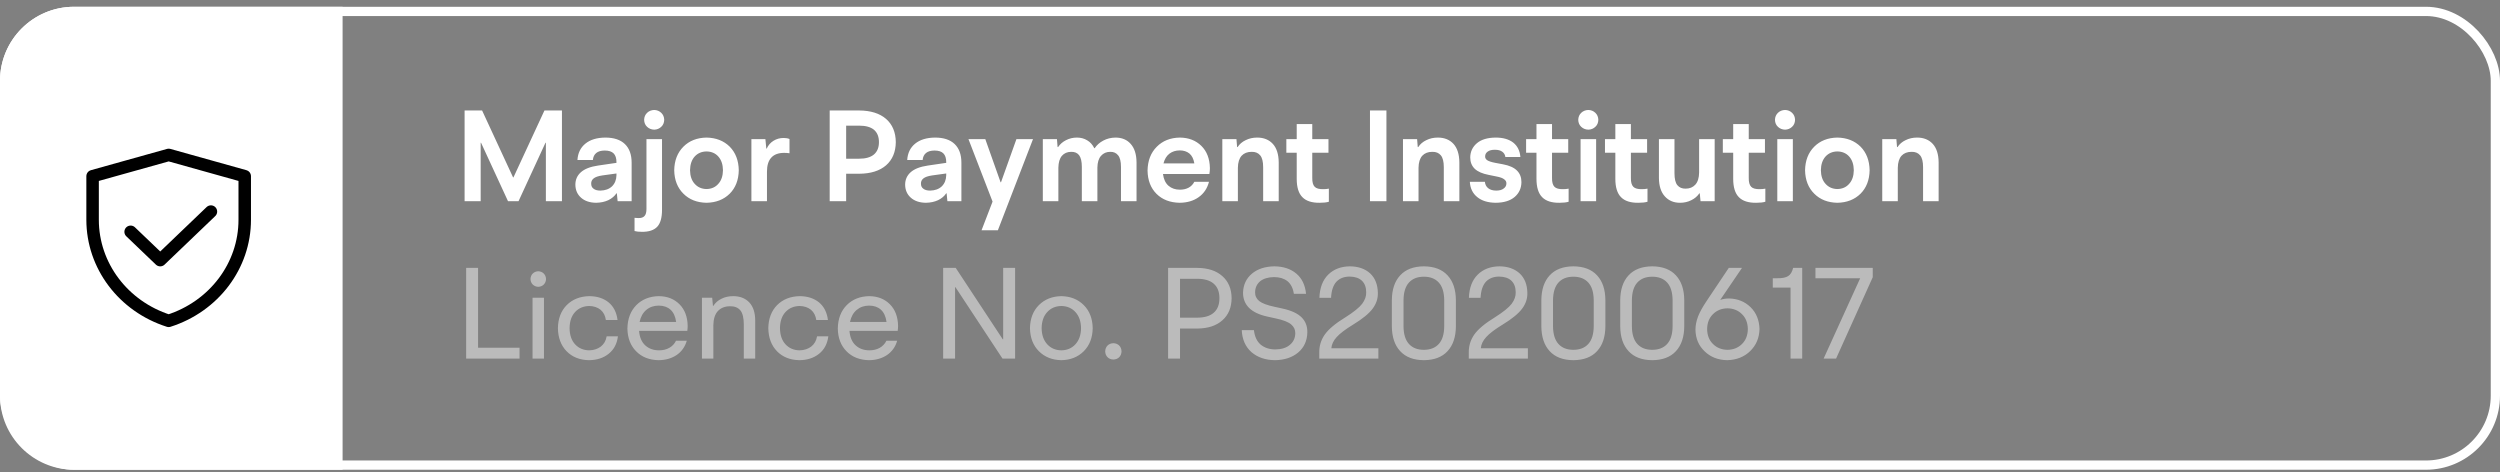
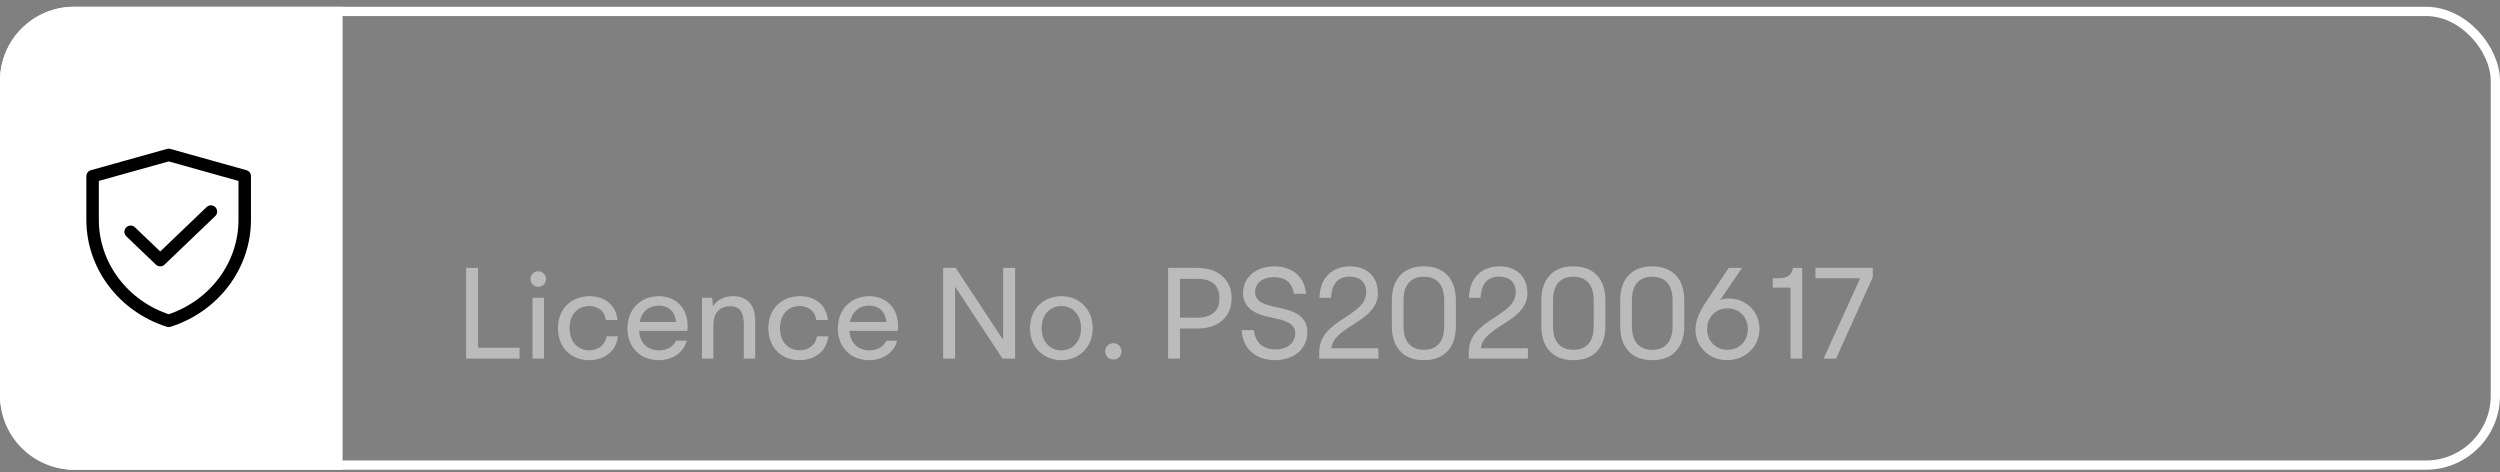
<svg xmlns="http://www.w3.org/2000/svg" width="270" height="51" viewBox="0 0 270 51" fill="none">
  <rect x="0" y="0" width="270" height="51" fill="#808080" stroke="none" />
  <g clip-keypath="url(#clip0_4729_1679)">
    <path d="M0 8.732C0 4.314 3.582 0.732 8 0.732H37V50.732H8C3.582 50.732 0 47.15 0 42.732V8.732Z" fill="white" />
    <path d="M10 19.029L18.219 16.732L26.431 19.029V23.739C26.431 28.689 23.122 33.084 18.217 34.649C13.31 33.084 10 28.688 10 23.736V19.029Z" stroke="black" stroke-width="1.348" stroke-linejoin="round" />
    <path d="M14.108 25.035L17.303 28.094L22.78 22.85" stroke="black" stroke-width="1.348" stroke-linecap="round" stroke-linejoin="round" />
-     <path d="M58.8 11.932H60.69V21.732H58.954V15.418H58.912L56 21.732H54.866L51.954 15.418H51.912V21.732H50.176V11.932H52.066L55.412 19.156H55.454L58.8 11.932ZM65.374 14.858C66.298 14.858 67.002 15.091 67.488 15.558C67.973 16.025 68.216 16.697 68.216 17.574V21.732H66.704L66.62 20.878H66.578C66.372 21.186 66.078 21.433 65.696 21.62C65.313 21.797 64.874 21.891 64.38 21.9C63.698 21.891 63.157 21.709 62.756 21.354C62.354 20.999 62.149 20.533 62.14 19.954C62.14 19.403 62.34 18.951 62.742 18.596C63.143 18.241 63.754 18.003 64.576 17.882L66.578 17.588V17.518C66.578 17.089 66.475 16.771 66.27 16.566C66.064 16.361 65.747 16.258 65.318 16.258C64.916 16.258 64.608 16.347 64.394 16.524C64.179 16.701 64.058 16.953 64.03 17.28H62.364C62.41 16.533 62.695 15.945 63.218 15.516C63.74 15.087 64.459 14.867 65.374 14.858ZM64.842 20.584C65.364 20.575 65.784 20.421 66.102 20.122C66.41 19.814 66.568 19.413 66.578 18.918V18.736L65.052 18.946C64.613 19.011 64.3 19.119 64.114 19.268C63.927 19.417 63.838 19.609 63.848 19.842C63.848 20.085 63.936 20.267 64.114 20.388C64.282 20.519 64.524 20.584 64.842 20.584ZM70.658 14.004C70.35 13.995 70.093 13.892 69.888 13.696C69.682 13.509 69.575 13.257 69.566 12.94C69.575 12.632 69.682 12.38 69.888 12.184C70.093 11.988 70.35 11.885 70.658 11.876C70.956 11.885 71.208 11.988 71.414 12.184C71.619 12.38 71.726 12.632 71.736 12.94C71.726 13.257 71.619 13.509 71.414 13.696C71.208 13.892 70.956 13.995 70.658 14.004ZM69.328 25.036C68.992 25.036 68.726 25.008 68.53 24.952V23.524C68.586 23.533 68.651 23.538 68.726 23.538C68.791 23.547 68.861 23.552 68.936 23.552C69.244 23.561 69.468 23.487 69.608 23.328C69.748 23.179 69.818 22.922 69.818 22.558V15.026H71.498V22.67C71.498 23.51 71.325 24.117 70.98 24.49C70.625 24.863 70.074 25.045 69.328 25.036ZM76.302 21.9C75.275 21.881 74.445 21.555 73.81 20.92C73.166 20.285 72.835 19.441 72.816 18.386C72.835 17.331 73.166 16.482 73.81 15.838C74.445 15.203 75.275 14.877 76.302 14.858C77.329 14.877 78.164 15.203 78.808 15.838C79.443 16.482 79.769 17.331 79.788 18.386C79.769 19.441 79.443 20.285 78.808 20.92C78.164 21.555 77.329 21.881 76.302 21.9ZM76.302 20.416C76.834 20.407 77.259 20.22 77.576 19.856C77.903 19.501 78.071 19.011 78.08 18.386C78.071 17.761 77.903 17.266 77.576 16.902C77.259 16.547 76.834 16.365 76.302 16.356C75.779 16.365 75.355 16.547 75.028 16.902C74.701 17.266 74.534 17.761 74.524 18.386C74.534 19.011 74.701 19.501 75.028 19.856C75.355 20.22 75.779 20.407 76.302 20.416ZM84.638 14.9C84.759 14.9 84.871 14.909 84.974 14.928C85.085 14.947 85.183 14.975 85.267 15.012V16.552C85.072 16.524 84.88 16.51 84.694 16.51C84.078 16.51 83.615 16.678 83.308 17.014C82.99 17.35 82.832 17.859 82.832 18.54V21.732H81.151V15.026H82.663L82.761 16.048H82.803C82.972 15.684 83.214 15.404 83.531 15.208C83.858 15.003 84.227 14.9 84.638 14.9ZM92.798 11.932C94.039 11.941 95.005 12.245 95.696 12.842C96.386 13.449 96.736 14.284 96.746 15.348C96.736 16.412 96.386 17.247 95.696 17.854C95.005 18.451 94.039 18.755 92.798 18.764H91.384V21.732H89.606V11.932H92.798ZM92.798 17.14C93.498 17.14 94.03 16.986 94.394 16.678C94.748 16.37 94.926 15.927 94.926 15.348C94.926 14.769 94.748 14.326 94.394 14.018C94.03 13.719 93.498 13.57 92.798 13.57H91.384V17.14H92.798ZM100.989 14.858C101.913 14.858 102.618 15.091 103.103 15.558C103.588 16.025 103.831 16.697 103.831 17.574V21.732H102.319L102.235 20.878H102.193C101.988 21.186 101.694 21.433 101.311 21.62C100.928 21.797 100.49 21.891 99.995 21.9C99.314 21.891 98.772 21.709 98.371 21.354C97.97 20.999 97.764 20.533 97.755 19.954C97.755 19.403 97.956 18.951 98.357 18.596C98.758 18.241 99.37 18.003 100.191 17.882L102.193 17.588V17.518C102.193 17.089 102.09 16.771 101.885 16.566C101.68 16.361 101.362 16.258 100.933 16.258C100.532 16.258 100.224 16.347 100.009 16.524C99.794 16.701 99.673 16.953 99.645 17.28H97.979C98.026 16.533 98.31 15.945 98.833 15.516C99.356 15.087 100.074 14.867 100.989 14.858ZM100.457 20.584C100.98 20.575 101.4 20.421 101.717 20.122C102.025 19.814 102.184 19.413 102.193 18.918V18.736L100.667 18.946C100.228 19.011 99.916 19.119 99.729 19.268C99.542 19.417 99.454 19.609 99.463 19.842C99.463 20.085 99.552 20.267 99.729 20.388C99.897 20.519 100.14 20.584 100.457 20.584ZM109.773 15.026H111.565L107.771 24.868H106.007L107.197 21.774L104.593 15.026H106.413L108.065 19.688H108.107L109.773 15.026ZM120.464 14.858C121.164 14.858 121.715 15.087 122.116 15.544C122.527 16.001 122.737 16.664 122.746 17.532V21.732H121.066V18.022C121.066 17.443 120.964 17.028 120.758 16.776C120.553 16.515 120.268 16.389 119.904 16.398C119.494 16.398 119.162 16.543 118.91 16.832C118.658 17.112 118.528 17.537 118.518 18.106V21.732H116.838V18.022C116.838 17.443 116.74 17.023 116.544 16.762C116.348 16.51 116.064 16.389 115.69 16.398C115.27 16.398 114.934 16.543 114.682 16.832C114.44 17.121 114.314 17.546 114.304 18.106V21.732H112.624V15.026H114.15L114.22 15.88H114.276C114.491 15.563 114.776 15.315 115.13 15.138C115.494 14.951 115.886 14.858 116.306 14.858C116.726 14.858 117.095 14.956 117.412 15.152C117.739 15.339 117.996 15.623 118.182 16.006H118.224C118.458 15.661 118.77 15.385 119.162 15.18C119.545 14.975 119.979 14.867 120.464 14.858ZM130.669 18.162C130.669 18.265 130.665 18.367 130.655 18.47C130.646 18.563 130.632 18.671 130.613 18.792H125.601C125.676 19.361 125.877 19.786 126.203 20.066C126.53 20.346 126.941 20.486 127.435 20.486C127.799 20.486 128.117 20.411 128.387 20.262C128.649 20.113 128.849 19.903 128.989 19.632H130.571C130.385 20.351 130.011 20.906 129.451 21.298C128.901 21.69 128.219 21.891 127.407 21.9C126.362 21.881 125.527 21.559 124.901 20.934C124.276 20.309 123.954 19.473 123.935 18.428C123.954 17.355 124.285 16.496 124.929 15.852C125.564 15.208 126.395 14.877 127.421 14.858C128.373 14.867 129.148 15.166 129.745 15.754C130.343 16.342 130.651 17.145 130.669 18.162ZM127.421 16.244C126.983 16.244 126.609 16.361 126.301 16.594C125.993 16.827 125.779 17.177 125.657 17.644H128.989C128.905 17.159 128.728 16.804 128.457 16.58C128.177 16.356 127.832 16.244 127.421 16.244ZM135.777 14.858C136.486 14.858 137.051 15.087 137.471 15.544C137.882 16.001 138.092 16.664 138.101 17.532V21.732H136.421V18.064C136.421 17.457 136.314 17.028 136.099 16.776C135.884 16.515 135.576 16.389 135.175 16.398C134.718 16.398 134.358 16.538 134.097 16.818C133.836 17.107 133.7 17.541 133.691 18.12V21.732H132.011V15.026H133.537L133.607 15.88H133.663C133.868 15.563 134.158 15.315 134.531 15.138C134.904 14.951 135.32 14.858 135.777 14.858ZM142.915 20.43C143.018 20.43 143.12 20.425 143.223 20.416C143.326 20.407 143.424 20.393 143.517 20.374V21.788C143.274 21.863 142.943 21.9 142.523 21.9C141.683 21.909 141.062 21.709 140.661 21.298C140.25 20.887 140.045 20.225 140.045 19.31V16.496H138.925V15.026H140.045V13.402H141.725V15.026H143.475V16.496H141.725V19.212C141.716 19.669 141.804 19.991 141.991 20.178C142.168 20.355 142.476 20.439 142.915 20.43ZM147.957 21.732V11.932H149.735V21.732H147.957ZM155.287 14.858C155.996 14.858 156.561 15.087 156.981 15.544C157.391 16.001 157.601 16.664 157.611 17.532V21.732H155.931V18.064C155.931 17.457 155.823 17.028 155.609 16.776C155.394 16.515 155.086 16.389 154.685 16.398C154.227 16.398 153.868 16.538 153.607 16.818C153.345 17.107 153.21 17.541 153.201 18.12V21.732H151.521V15.026H153.047L153.117 15.88H153.173C153.378 15.563 153.667 15.315 154.041 15.138C154.414 14.951 154.829 14.858 155.287 14.858ZM161.543 21.9C160.693 21.891 160.026 21.685 159.541 21.284C159.046 20.883 158.78 20.332 158.743 19.632H160.367C160.395 19.931 160.516 20.164 160.731 20.332C160.945 20.5 161.235 20.584 161.599 20.584C161.944 20.584 162.21 20.509 162.397 20.36C162.593 20.22 162.691 20.038 162.691 19.814C162.7 19.637 162.621 19.487 162.453 19.366C162.294 19.235 162.014 19.133 161.613 19.058L160.787 18.89C160.105 18.759 159.601 18.54 159.275 18.232C158.948 17.915 158.785 17.504 158.785 17C158.794 16.375 159.037 15.861 159.513 15.46C159.979 15.068 160.651 14.867 161.529 14.858C162.331 14.858 162.966 15.04 163.433 15.404C163.89 15.768 164.147 16.286 164.203 16.958H162.579C162.551 16.715 162.439 16.524 162.243 16.384C162.056 16.244 161.79 16.174 161.445 16.174C161.109 16.174 160.852 16.239 160.675 16.37C160.488 16.501 160.395 16.673 160.395 16.888C160.385 17.047 160.455 17.182 160.605 17.294C160.763 17.406 161.057 17.504 161.487 17.588L162.313 17.742C163.013 17.873 163.521 18.101 163.839 18.428C164.156 18.745 164.315 19.161 164.315 19.674C164.305 20.327 164.063 20.859 163.587 21.27C163.101 21.681 162.42 21.891 161.543 21.9ZM168.809 20.43C168.912 20.43 169.015 20.425 169.117 20.416C169.22 20.407 169.318 20.393 169.411 20.374V21.788C169.169 21.863 168.837 21.9 168.417 21.9C167.577 21.909 166.957 21.709 166.555 21.298C166.145 20.887 165.939 20.225 165.939 19.31V16.496H164.819V15.026H165.939V13.402H167.619V15.026H169.369V16.496H167.619V19.212C167.61 19.669 167.699 19.991 167.885 20.178C168.063 20.355 168.371 20.439 168.809 20.43ZM171.542 14.004C171.234 13.995 170.978 13.892 170.772 13.696C170.567 13.509 170.46 13.257 170.45 12.94C170.46 12.632 170.567 12.38 170.772 12.184C170.978 11.988 171.234 11.885 171.542 11.876C171.841 11.885 172.093 11.988 172.298 12.184C172.504 12.38 172.611 12.632 172.62 12.94C172.611 13.257 172.504 13.509 172.298 13.696C172.093 13.892 171.841 13.995 171.542 14.004ZM170.702 21.732V15.026H172.382V21.732H170.702ZM177.327 20.43C177.43 20.43 177.532 20.425 177.635 20.416C177.738 20.407 177.836 20.393 177.929 20.374V21.788C177.686 21.863 177.355 21.9 176.935 21.9C176.095 21.909 175.474 21.709 175.073 21.298C174.662 20.887 174.457 20.225 174.457 19.31V16.496H173.337V15.026H174.457V13.402H176.137V15.026H177.887V16.496H176.137V19.212C176.128 19.669 176.216 19.991 176.403 20.178C176.58 20.355 176.888 20.439 177.327 20.43ZM183.504 15.026H185.184V21.732H183.658L183.574 20.878H183.532C183.317 21.195 183.028 21.443 182.664 21.62C182.291 21.807 181.885 21.9 181.446 21.9C180.765 21.9 180.219 21.671 179.808 21.214C179.388 20.757 179.173 20.094 179.164 19.226V15.026H180.844V18.708C180.844 19.315 180.947 19.744 181.152 19.996C181.367 20.257 181.665 20.383 182.048 20.374C182.487 20.374 182.837 20.229 183.098 19.94C183.359 19.651 183.495 19.217 183.504 18.638V15.026ZM190.055 20.43C190.158 20.43 190.261 20.425 190.363 20.416C190.466 20.407 190.564 20.393 190.657 20.374V21.788C190.415 21.863 190.083 21.9 189.663 21.9C188.823 21.909 188.203 21.709 187.801 21.298C187.391 20.887 187.185 20.225 187.185 19.31V16.496H186.065V15.026H187.185V13.402H188.865V15.026H190.615V16.496H188.865V19.212C188.856 19.669 188.945 19.991 189.131 20.178C189.309 20.355 189.617 20.439 190.055 20.43ZM192.788 14.004C192.48 13.995 192.224 13.892 192.018 13.696C191.813 13.509 191.706 13.257 191.696 12.94C191.706 12.632 191.813 12.38 192.018 12.184C192.224 11.988 192.48 11.885 192.788 11.876C193.087 11.885 193.339 11.988 193.544 12.184C193.75 12.38 193.857 12.632 193.866 12.94C193.857 13.257 193.75 13.509 193.544 13.696C193.339 13.892 193.087 13.995 192.788 14.004ZM191.948 21.732V15.026H193.628V21.732H191.948ZM198.433 21.9C197.406 21.881 196.576 21.555 195.941 20.92C195.297 20.285 194.966 19.441 194.947 18.386C194.966 17.331 195.297 16.482 195.941 15.838C196.576 15.203 197.406 14.877 198.433 14.858C199.46 14.877 200.295 15.203 200.939 15.838C201.574 16.482 201.9 17.331 201.919 18.386C201.9 19.441 201.574 20.285 200.939 20.92C200.295 21.555 199.46 21.881 198.433 21.9ZM198.433 20.416C198.965 20.407 199.39 20.22 199.707 19.856C200.034 19.501 200.202 19.011 200.211 18.386C200.202 17.761 200.034 17.266 199.707 16.902C199.39 16.547 198.965 16.365 198.433 16.356C197.91 16.365 197.486 16.547 197.159 16.902C196.832 17.266 196.664 17.761 196.655 18.386C196.664 19.011 196.832 19.501 197.159 19.856C197.486 20.22 197.91 20.407 198.433 20.416ZM207.048 14.858C207.758 14.858 208.322 15.087 208.742 15.544C209.153 16.001 209.363 16.664 209.372 17.532V21.732H207.692V18.064C207.692 17.457 207.585 17.028 207.37 16.776C207.156 16.515 206.848 16.389 206.446 16.398C205.989 16.398 205.63 16.538 205.368 16.818C205.107 17.107 204.972 17.541 204.962 18.12V21.732H203.282V15.026H204.808L204.878 15.88H204.934C205.14 15.563 205.429 15.315 205.802 15.138C206.176 14.951 206.591 14.858 207.048 14.858Z" fill="white" />
    <path d="M51.632 37.556H56.112V38.732H50.344V28.932H51.632V37.556ZM58.132 30.976C57.898 30.967 57.703 30.887 57.544 30.738C57.385 30.579 57.301 30.379 57.292 30.136C57.301 29.893 57.385 29.693 57.544 29.534C57.703 29.385 57.898 29.305 58.132 29.296C58.365 29.305 58.561 29.385 58.72 29.534C58.879 29.693 58.962 29.893 58.972 30.136C58.962 30.379 58.879 30.579 58.72 30.738C58.561 30.887 58.365 30.967 58.132 30.976ZM57.516 38.732V32.152H58.748V38.732H57.516ZM63.614 38.9C62.606 38.881 61.799 38.559 61.192 37.934C60.586 37.309 60.273 36.478 60.254 35.442C60.273 34.406 60.59 33.575 61.206 32.95C61.832 32.325 62.648 32.003 63.656 31.984C64.496 31.993 65.187 32.217 65.728 32.656C66.27 33.104 66.592 33.739 66.694 34.56H65.434C65.369 34.093 65.178 33.725 64.86 33.454C64.534 33.193 64.128 33.057 63.642 33.048C63.017 33.057 62.508 33.272 62.116 33.692C61.724 34.112 61.524 34.695 61.514 35.442C61.524 36.189 61.724 36.772 62.116 37.192C62.508 37.612 63.012 37.827 63.628 37.836C64.123 37.827 64.543 37.691 64.888 37.43C65.234 37.159 65.444 36.791 65.518 36.324H66.736C66.634 37.136 66.298 37.766 65.728 38.214C65.168 38.662 64.464 38.891 63.614 38.9ZM74.27 35.204C74.27 35.297 74.265 35.386 74.256 35.47C74.256 35.554 74.247 35.643 74.228 35.736H69.02C69.076 36.427 69.3 36.949 69.692 37.304C70.084 37.659 70.579 37.836 71.176 37.836C71.596 37.836 71.965 37.747 72.282 37.57C72.599 37.393 72.842 37.136 73.01 36.8H74.172C73.985 37.453 73.621 37.967 73.08 38.34C72.539 38.704 71.89 38.891 71.134 38.9C70.126 38.881 69.319 38.564 68.712 37.948C68.096 37.332 67.779 36.511 67.76 35.484C67.779 34.429 68.101 33.585 68.726 32.95C69.351 32.325 70.159 32.003 71.148 31.984C72.072 31.993 72.819 32.287 73.388 32.866C73.957 33.435 74.251 34.215 74.27 35.204ZM71.148 33.006C70.616 33.006 70.168 33.16 69.804 33.468C69.44 33.767 69.197 34.201 69.076 34.77H73.024C72.94 34.173 72.735 33.729 72.408 33.44C72.081 33.151 71.661 33.006 71.148 33.006ZM79.183 31.984C79.911 31.984 80.49 32.208 80.919 32.656C81.339 33.104 81.553 33.743 81.563 34.574V38.732H80.331V35.05C80.331 34.331 80.205 33.818 79.953 33.51C79.692 33.211 79.323 33.067 78.847 33.076C78.296 33.076 77.858 33.249 77.531 33.594C77.213 33.939 77.05 34.457 77.041 35.148V38.732H75.809V32.152H76.915L76.999 33.034H77.041C77.255 32.698 77.549 32.441 77.923 32.264C78.287 32.077 78.707 31.984 79.183 31.984ZM86.337 38.9C85.329 38.881 84.522 38.559 83.915 37.934C83.308 37.309 82.996 36.478 82.977 35.442C82.996 34.406 83.313 33.575 83.929 32.95C84.554 32.325 85.371 32.003 86.379 31.984C87.219 31.993 87.91 32.217 88.451 32.656C88.992 33.104 89.314 33.739 89.417 34.56H88.157C88.092 34.093 87.9 33.725 87.583 33.454C87.256 33.193 86.85 33.057 86.365 33.048C85.74 33.057 85.231 33.272 84.839 33.692C84.447 34.112 84.246 34.695 84.237 35.442C84.246 36.189 84.447 36.772 84.839 37.192C85.231 37.612 85.735 37.827 86.351 37.836C86.846 37.827 87.266 37.691 87.611 37.43C87.956 37.159 88.166 36.791 88.241 36.324H89.459C89.356 37.136 89.02 37.766 88.451 38.214C87.891 38.662 87.186 38.891 86.337 38.9ZM96.993 35.204C96.993 35.297 96.988 35.386 96.978 35.47C96.978 35.554 96.969 35.643 96.951 35.736H91.743C91.799 36.427 92.022 36.949 92.415 37.304C92.806 37.659 93.301 37.836 93.898 37.836C94.319 37.836 94.687 37.747 95.004 37.57C95.322 37.393 95.564 37.136 95.733 36.8H96.894C96.708 37.453 96.344 37.967 95.802 38.34C95.261 38.704 94.612 38.891 93.856 38.9C92.849 38.881 92.041 38.564 91.434 37.948C90.819 37.332 90.501 36.511 90.483 35.484C90.501 34.429 90.823 33.585 91.448 32.95C92.074 32.325 92.881 32.003 93.871 31.984C94.794 31.993 95.541 32.287 96.111 32.866C96.68 33.435 96.974 34.215 96.993 35.204ZM93.871 33.006C93.338 33.006 92.891 33.16 92.526 33.468C92.162 33.767 91.92 34.201 91.799 34.77H95.746C95.662 34.173 95.457 33.729 95.13 33.44C94.804 33.151 94.384 33.006 93.871 33.006ZM108.342 28.932H109.63V38.732H108.272L103.19 31.018H103.148V38.732H101.86V28.932H103.218L108.3 36.646H108.342V28.932ZM114.624 38.9C113.635 38.881 112.828 38.559 112.202 37.934C111.577 37.309 111.255 36.478 111.236 35.442C111.255 34.406 111.577 33.575 112.202 32.95C112.828 32.325 113.635 32.003 114.624 31.984C115.614 32.003 116.421 32.325 117.046 32.95C117.672 33.575 117.994 34.406 118.012 35.442C117.994 36.478 117.672 37.309 117.046 37.934C116.421 38.559 115.614 38.881 114.624 38.9ZM114.624 37.836C115.25 37.827 115.758 37.607 116.15 37.178C116.542 36.749 116.743 36.17 116.752 35.442C116.743 34.714 116.542 34.135 116.15 33.706C115.758 33.277 115.25 33.057 114.624 33.048C113.999 33.057 113.49 33.277 113.098 33.706C112.706 34.135 112.506 34.714 112.496 35.442C112.506 36.17 112.706 36.749 113.098 37.178C113.49 37.607 113.999 37.827 114.624 37.836ZM120.244 38.83C119.983 38.821 119.773 38.737 119.614 38.578C119.455 38.419 119.371 38.209 119.362 37.948C119.371 37.687 119.455 37.477 119.614 37.318C119.773 37.159 119.983 37.075 120.244 37.066C120.505 37.075 120.715 37.159 120.874 37.318C121.033 37.477 121.117 37.687 121.126 37.948C121.117 38.209 121.033 38.419 120.874 38.578C120.715 38.737 120.505 38.821 120.244 38.83ZM129.305 28.932C130.453 28.941 131.353 29.235 132.007 29.814C132.669 30.393 133.005 31.191 133.015 32.208C133.005 33.225 132.669 34.023 132.007 34.602C131.353 35.181 130.453 35.475 129.305 35.484H127.443V38.732H126.155V28.932H129.305ZM129.277 34.308C130.079 34.308 130.681 34.131 131.083 33.776C131.493 33.421 131.699 32.899 131.699 32.208C131.699 31.517 131.493 30.995 131.083 30.64C130.681 30.285 130.079 30.108 129.277 30.108H127.443V34.308H129.277ZM137.707 38.9C136.671 38.891 135.822 38.601 135.159 38.032C134.506 37.453 134.156 36.66 134.109 35.652H135.425C135.5 36.343 135.742 36.865 136.153 37.22C136.573 37.565 137.105 37.738 137.749 37.738C138.412 37.729 138.93 37.565 139.303 37.248C139.686 36.931 139.882 36.515 139.891 36.002C139.9 35.619 139.751 35.297 139.443 35.036C139.135 34.775 138.584 34.56 137.791 34.392L136.895 34.196C135.999 34 135.332 33.683 134.893 33.244C134.464 32.815 134.249 32.273 134.249 31.62C134.268 30.771 134.585 30.085 135.201 29.562C135.808 29.049 136.615 28.783 137.623 28.764C138.603 28.773 139.396 29.035 140.003 29.548C140.61 30.061 140.96 30.789 141.053 31.732H139.737C139.644 31.116 139.41 30.659 139.037 30.36C138.664 30.071 138.183 29.926 137.595 29.926C136.96 29.935 136.461 30.085 136.097 30.374C135.742 30.673 135.56 31.069 135.551 31.564C135.542 31.947 135.691 32.264 135.999 32.516C136.307 32.759 136.853 32.964 137.637 33.132L138.533 33.328C139.466 33.533 140.148 33.851 140.577 34.28C140.997 34.7 141.202 35.237 141.193 35.89C141.174 36.795 140.848 37.519 140.213 38.06C139.578 38.601 138.743 38.881 137.707 38.9ZM143.783 37.612H148.865V38.732H142.481V38.144C142.462 37.397 142.658 36.73 143.069 36.142C143.48 35.554 144.226 34.929 145.309 34.266C146.196 33.706 146.798 33.221 147.115 32.81C147.423 32.39 147.568 31.975 147.549 31.564C147.549 31.032 147.395 30.617 147.087 30.318C146.779 30.029 146.34 29.879 145.771 29.87C145.164 29.87 144.684 30.057 144.329 30.43C143.984 30.813 143.792 31.391 143.755 32.166H142.495C142.532 31.083 142.85 30.248 143.447 29.66C144.044 29.072 144.828 28.773 145.799 28.764C146.695 28.773 147.418 29.025 147.969 29.52C148.51 30.024 148.79 30.724 148.809 31.62C148.828 32.236 148.641 32.805 148.249 33.328C147.857 33.86 147.157 34.434 146.149 35.05C145.309 35.563 144.716 36.011 144.371 36.394C144.016 36.777 143.82 37.183 143.783 37.612ZM153.778 38.9C152.658 38.891 151.804 38.564 151.216 37.92C150.628 37.285 150.329 36.394 150.32 35.246V32.418C150.329 31.27 150.628 30.379 151.216 29.744C151.804 29.1 152.658 28.773 153.778 28.764C154.898 28.773 155.752 29.1 156.34 29.744C156.928 30.379 157.227 31.27 157.236 32.418V35.246C157.227 36.394 156.928 37.285 156.34 37.92C155.752 38.564 154.898 38.891 153.778 38.9ZM153.778 37.78C154.469 37.78 155.005 37.57 155.388 37.15C155.771 36.73 155.967 36.095 155.976 35.246V32.418C155.967 31.569 155.771 30.934 155.388 30.514C155.005 30.094 154.469 29.884 153.778 29.884C153.087 29.884 152.551 30.094 152.168 30.514C151.785 30.934 151.589 31.569 151.58 32.418V35.246C151.589 36.095 151.785 36.73 152.168 37.15C152.551 37.57 153.087 37.78 153.778 37.78ZM159.929 37.612H165.011V38.732H158.627V38.144C158.609 37.397 158.805 36.73 159.215 36.142C159.626 35.554 160.373 34.929 161.455 34.266C162.342 33.706 162.944 33.221 163.261 32.81C163.569 32.39 163.714 31.975 163.695 31.564C163.695 31.032 163.541 30.617 163.233 30.318C162.925 30.029 162.487 29.879 161.917 29.87C161.311 29.87 160.83 30.057 160.475 30.43C160.13 30.813 159.939 31.391 159.901 32.166H158.641C158.679 31.083 158.996 30.248 159.593 29.66C160.191 29.072 160.975 28.773 161.945 28.764C162.841 28.773 163.565 29.025 164.115 29.52C164.657 30.024 164.937 30.724 164.955 31.62C164.974 32.236 164.787 32.805 164.395 33.328C164.003 33.86 163.303 34.434 162.295 35.05C161.455 35.563 160.863 36.011 160.517 36.394C160.163 36.777 159.967 37.183 159.929 37.612ZM169.924 38.9C168.804 38.891 167.95 38.564 167.362 37.92C166.774 37.285 166.476 36.394 166.466 35.246V32.418C166.476 31.27 166.774 30.379 167.362 29.744C167.95 29.1 168.804 28.773 169.924 28.764C171.044 28.773 171.898 29.1 172.486 29.744C173.074 30.379 173.373 31.27 173.382 32.418V35.246C173.373 36.394 173.074 37.285 172.486 37.92C171.898 38.564 171.044 38.891 169.924 38.9ZM169.924 37.78C170.615 37.78 171.152 37.57 171.534 37.15C171.917 36.73 172.113 36.095 172.122 35.246V32.418C172.113 31.569 171.917 30.934 171.534 30.514C171.152 30.094 170.615 29.884 169.924 29.884C169.234 29.884 168.697 30.094 168.314 30.514C167.932 30.934 167.736 31.569 167.726 32.418V35.246C167.736 36.095 167.932 36.73 168.314 37.15C168.697 37.57 169.234 37.78 169.924 37.78ZM178.442 38.9C177.322 38.891 176.468 38.564 175.88 37.92C175.292 37.285 174.993 36.394 174.984 35.246V32.418C174.993 31.27 175.292 30.379 175.88 29.744C176.468 29.1 177.322 28.773 178.442 28.764C179.562 28.773 180.416 29.1 181.004 29.744C181.592 30.379 181.891 31.27 181.9 32.418V35.246C181.891 36.394 181.592 37.285 181.004 37.92C180.416 38.564 179.562 38.891 178.442 38.9ZM178.442 37.78C179.133 37.78 179.669 37.57 180.052 37.15C180.435 36.73 180.631 36.095 180.64 35.246V32.418C180.631 31.569 180.435 30.934 180.052 30.514C179.669 30.094 179.133 29.884 178.442 29.884C177.751 29.884 177.215 30.094 176.832 30.514C176.449 30.934 176.253 31.569 176.244 32.418V35.246C176.253 36.095 176.449 36.73 176.832 37.15C177.215 37.57 177.751 37.78 178.442 37.78ZM186.736 32.236C187.66 32.255 188.434 32.567 189.06 33.174C189.676 33.781 189.998 34.565 190.026 35.526C190.007 36.478 189.676 37.271 189.032 37.906C188.388 38.541 187.557 38.872 186.54 38.9C185.55 38.881 184.738 38.564 184.104 37.948C183.46 37.341 183.128 36.562 183.11 35.61C183.11 35.153 183.203 34.677 183.39 34.182C183.586 33.687 183.898 33.123 184.328 32.488L186.708 28.932H188.136L185.784 32.39C186.082 32.287 186.4 32.236 186.736 32.236ZM186.568 37.78C187.202 37.771 187.725 37.561 188.136 37.15C188.546 36.749 188.756 36.212 188.766 35.54C188.756 34.868 188.546 34.331 188.136 33.93C187.725 33.519 187.202 33.309 186.568 33.3C185.933 33.309 185.41 33.519 185 33.93C184.589 34.331 184.379 34.868 184.37 35.54C184.379 36.212 184.589 36.749 185 37.15C185.41 37.561 185.933 37.771 186.568 37.78ZM193.658 28.932H194.638V38.732H193.378V31.06H191.46V30.052H191.88C192.459 30.061 192.874 29.982 193.126 29.814C193.378 29.655 193.555 29.361 193.658 28.932ZM196.068 28.932H202.256V29.94L198.294 38.732H196.95L200.898 30.052H196.068V28.932Z" fill="#BBBBBB" />
  </g>
  <rect x="0.5" y="1.232" width="269" height="49" rx="7.5" stroke="white" />
  <defs>
    <clipPath id="clip0_4729_1679">
      <rect y="0.732" width="270" height="50" rx="8" fill="white" />
    </clipPath>
  </defs>
</svg>